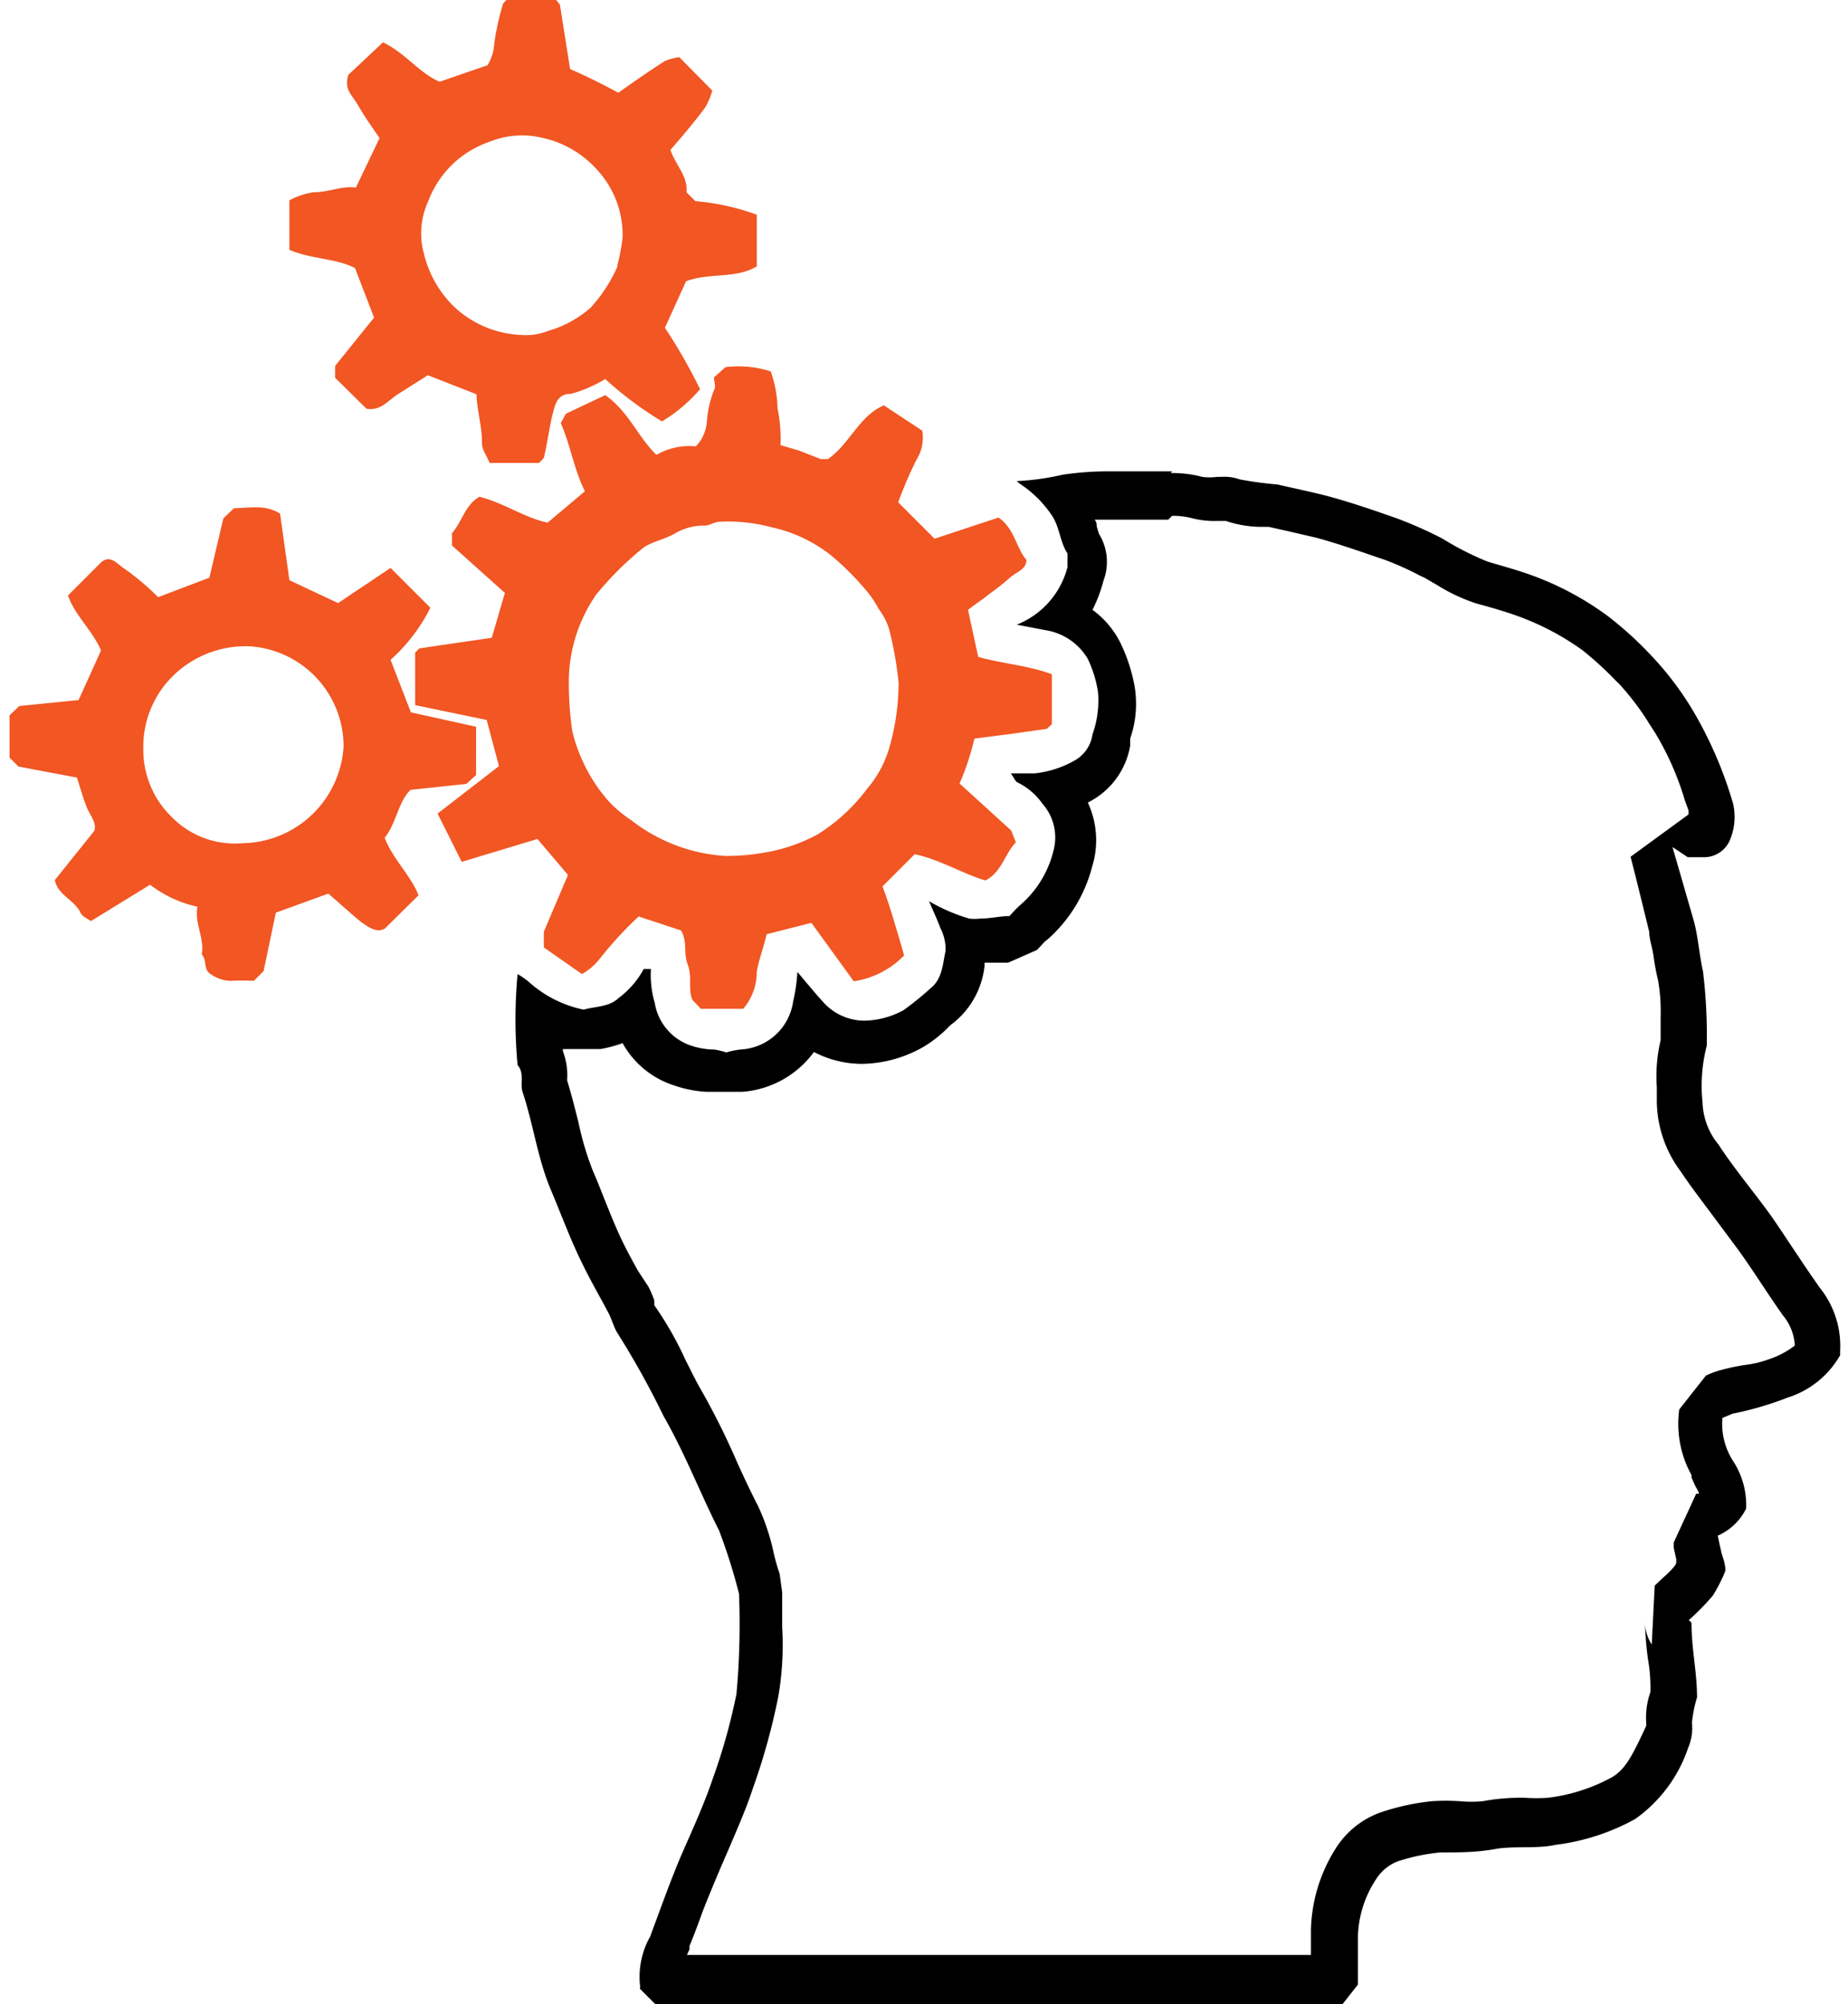
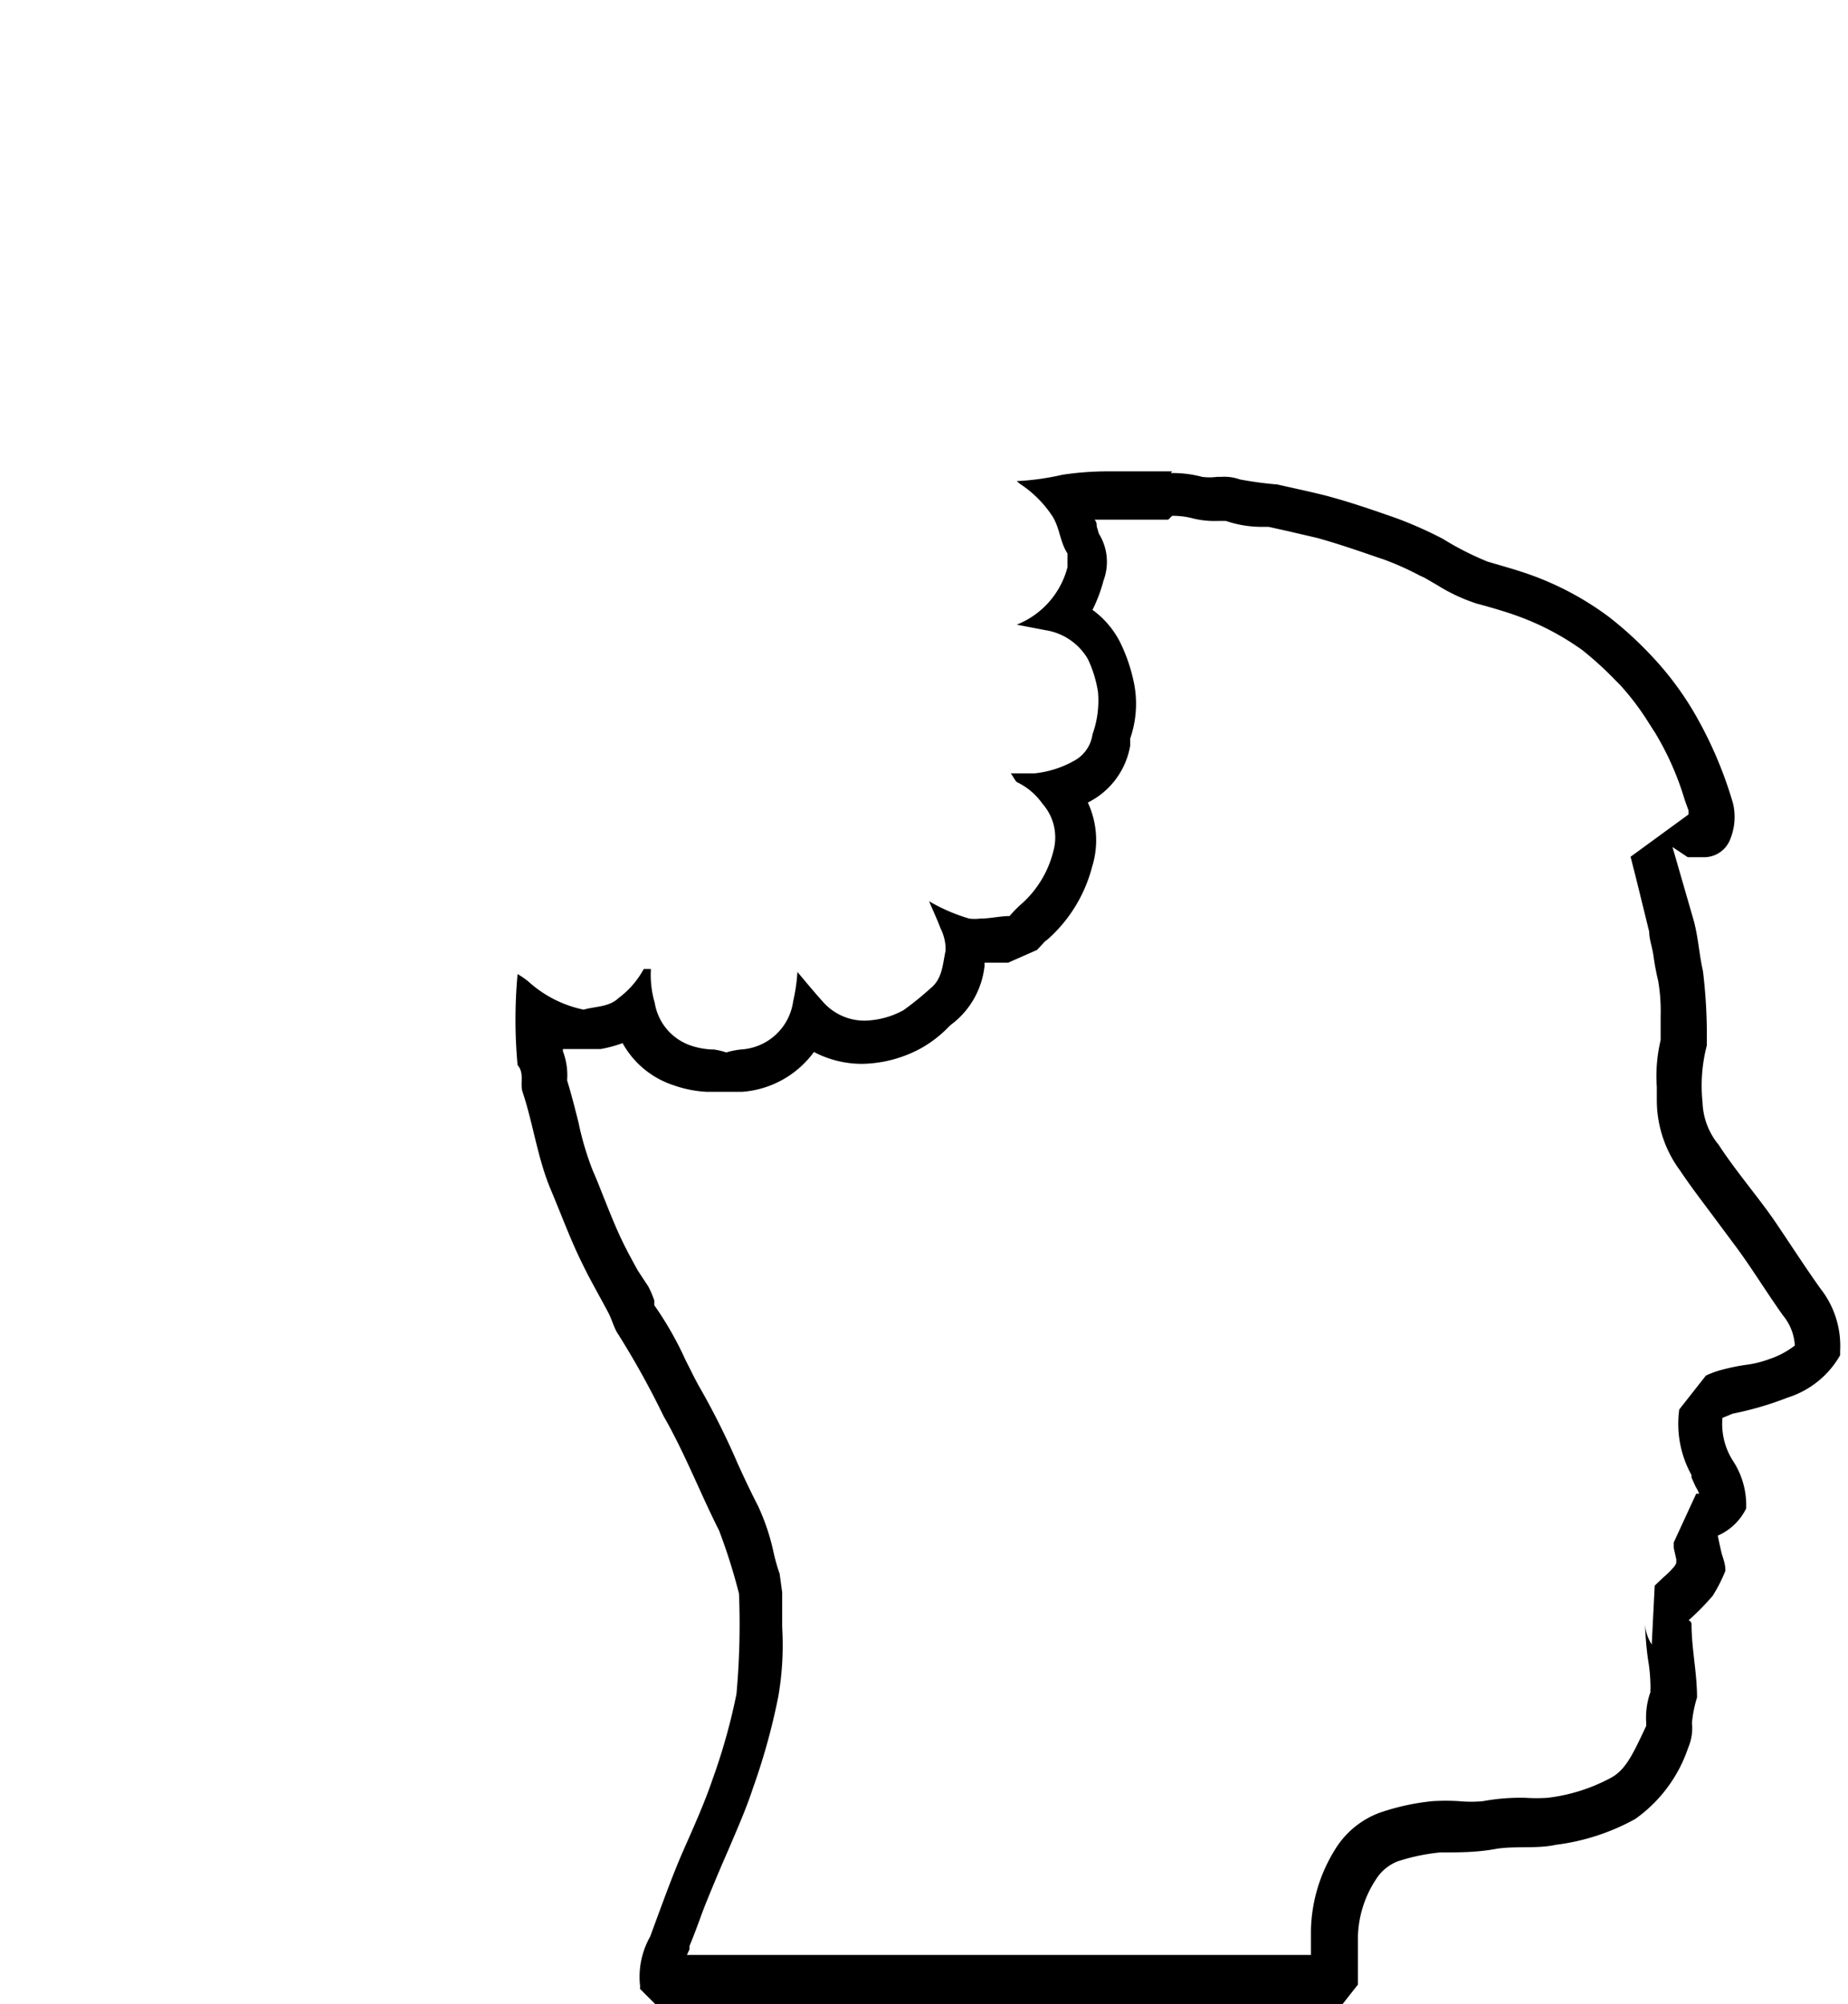
<svg xmlns="http://www.w3.org/2000/svg" viewBox="0 0 43.2 47.32" width="119px" height="129px">
  <defs>
    <style>.cls-1{fill:#f15623;}</style>
  </defs>
  <title>Asset 2</title>
  <g id="Layer_2" data-name="Layer 2">
    <g id="Layer_1-2" data-name="Layer 1">
      <path d="M27.46,12.18a1.81,1.81,0,0,1,.45.05,2.12,2.12,0,0,0,.64.07h.18a2.64,2.64,0,0,0,.8.14l.21,0,.45.1.69.16c.47.13.94.29,1.43.46l.15.05a6.79,6.79,0,0,1,.85.38l.11.05.31.18a4.15,4.15,0,0,0,.92.43l.22.06c.28.08.55.16.79.25a6.29,6.29,0,0,1,1.49.79,8.13,8.13,0,0,1,.77.7l.12.12a6.21,6.21,0,0,1,.68.9l.16.25a6.83,6.83,0,0,1,.69,1.57l.09.25h0v.09l-1.37,1,.14.55L38.73,22c0,.17.07.36.1.56a5.59,5.59,0,0,0,.11.59A4.21,4.21,0,0,1,39,24c0,.18,0,.36,0,.56a3.68,3.68,0,0,0-.09,1.11c0,.1,0,.21,0,.32a2.79,2.79,0,0,0,.55,1.65c.26.39.54.75.8,1.1l.55.74c.17.23.33.47.49.71s.39.59.59.87a1.22,1.22,0,0,1,.28.71,2,2,0,0,1-.6.32,2.47,2.47,0,0,1-.58.14,5,5,0,0,0-.53.11,2.17,2.17,0,0,0-.39.14l-.63.8a2.49,2.49,0,0,0,.29,1.55l0,.06.1.22a.8.8,0,0,1,.08.16l-.07,0-.53,1.15,0,.13.06.27v.08a.26.26,0,0,1-.05.09,1.93,1.93,0,0,1-.25.25l-.21.2-.07,1.39a1,1,0,0,1-.16-.55,7.85,7.85,0,0,0,.07.89,4,4,0,0,1,.06.71.25.25,0,0,0,0,.07,1.82,1.82,0,0,0-.1.74v.06h0l-.07.15c-.26.55-.43.89-.75,1.07a4.19,4.19,0,0,1-1.51.48,4.11,4.11,0,0,1-.53,0,4.87,4.87,0,0,0-1,.08,3,3,0,0,1-.55,0,4.94,4.94,0,0,0-.65,0,5.51,5.51,0,0,0-1.23.27,2.08,2.08,0,0,0-1.06.87,3.75,3.75,0,0,0-.57,1.9c0,.19,0,.39,0,.59H16l.06-.13,0-.08c.1-.24.19-.48.28-.73s.32-.8.49-1.2l.17-.39c.19-.45.4-.92.56-1.41a15.21,15.21,0,0,0,.6-2.17,7.13,7.13,0,0,0,.09-1.63c0-.29,0-.57,0-.82l-.06-.44a4.5,4.5,0,0,1-.14-.49,5.16,5.16,0,0,0-.37-1.11c-.17-.33-.33-.67-.48-1a17.78,17.78,0,0,0-.87-1.75c-.13-.22-.24-.46-.36-.69a8,8,0,0,0-.74-1.3l0-.11a2.33,2.33,0,0,0-.14-.33L14.84,30c-.11-.2-.22-.4-.32-.6-.18-.36-.33-.74-.49-1.14-.08-.2-.16-.41-.25-.61a7,7,0,0,1-.34-1.14c-.08-.32-.16-.64-.27-1a1.6,1.6,0,0,0-.1-.69v-.05l.09,0h.66l.14,0a2.94,2.94,0,0,0,.52-.14,2.13,2.13,0,0,0,1.22,1,2.75,2.75,0,0,0,.76.15l.14,0h.5l.13,0,.08,0A2.31,2.31,0,0,0,19,24.84a2.45,2.45,0,0,0,1.13.28,3,3,0,0,0,1.42-.38,2.84,2.84,0,0,0,.6-.46,1.07,1.07,0,0,1,.16-.14,2,2,0,0,0,.72-1.33s0-.06,0-.08l.35,0,.21,0,.68-.3.14-.15a.43.43,0,0,1,.1-.09,3.44,3.44,0,0,0,1.06-1.72,2.11,2.11,0,0,0-.1-1.52,1.85,1.85,0,0,0,1-1.34c0-.06,0-.11,0-.17a2.5,2.5,0,0,0,.1-1.26,4,4,0,0,0-.33-1,2.15,2.15,0,0,0-.66-.78,3.52,3.52,0,0,0,.26-.69,1.26,1.26,0,0,0-.11-1.11l-.05-.17c0-.05,0-.1-.05-.16h1.74M15.9,23.28h0M27.46,11.13H26a7.16,7.16,0,0,0-1.13.08,6.11,6.11,0,0,1-1.08.15l.07.06a2.67,2.67,0,0,1,.74.72c.21.29.2.64.39.93,0,.07,0,.22,0,.32a2,2,0,0,1-1.2,1.36l.68.13a1.41,1.41,0,0,1,1,.68,2.81,2.81,0,0,1,.24.78,2.35,2.35,0,0,1-.13,1,.84.84,0,0,1-.41.61,2.42,2.42,0,0,1-.95.31H24l-.35,0c.08.11.11.2.17.22a1.56,1.56,0,0,1,.58.5,1.2,1.2,0,0,1,.26,1.1,2.46,2.46,0,0,1-.72,1.23,3.19,3.19,0,0,0-.32.32c-.22,0-.46.06-.7.06a1.07,1.07,0,0,1-.25,0,4.19,4.19,0,0,1-.95-.41c.11.26.2.45.27.64a1.09,1.09,0,0,1,.12.53c-.07.31-.07.66-.36.89a7.4,7.4,0,0,1-.63.51,2,2,0,0,1-.92.25,1.31,1.31,0,0,1-1-.46c-.19-.21-.37-.43-.59-.69a4.22,4.22,0,0,1-.1.69,1.32,1.32,0,0,1-1.23,1.14,1.94,1.94,0,0,0-.35.07,1.74,1.74,0,0,0-.3-.07h-.05a1.78,1.78,0,0,1-.51-.1,1.28,1.28,0,0,1-.83-1,2.32,2.32,0,0,1-.09-.8c-.08,0-.16,0-.17,0a2.1,2.1,0,0,1-.6.69c-.22.21-.54.19-.82.27a2.78,2.78,0,0,1-1.3-.66A1.92,1.92,0,0,0,12,23,11.66,11.66,0,0,0,12,25.15c.17.19.05.44.12.64.25.75.35,1.55.66,2.29s.48,1.22.77,1.8c.18.37.39.73.58,1.09.1.18.14.38.25.54a20.15,20.15,0,0,1,1.07,1.93c.5.87.86,1.81,1.31,2.7a13.52,13.52,0,0,1,.47,1.49A18.23,18.23,0,0,1,17.17,40a14.18,14.18,0,0,1-.56,2c-.2.59-.46,1.16-.71,1.73s-.51,1.3-.77,2a1.93,1.93,0,0,0-.24,1.13.31.31,0,0,1,0,.1l.42.42H31.44l.41-.52c0-.39,0-.77,0-1.14a2.57,2.57,0,0,1,.43-1.35,1.06,1.06,0,0,1,.51-.42,4.71,4.71,0,0,1,1-.21c.43,0,.86,0,1.3-.08s1,0,1.43-.1a5.19,5.19,0,0,0,1.88-.61,3.38,3.38,0,0,0,1.25-1.68,1.18,1.18,0,0,0,.09-.59,2.9,2.9,0,0,1,.12-.6c0-.59-.13-1.15-.13-1.73,0,0,0-.07-.07-.09a6.21,6.21,0,0,0,.57-.58,3.66,3.66,0,0,0,.3-.59c0-.18-.06-.3-.09-.42s-.06-.26-.09-.41a1.35,1.35,0,0,0,.67-.64,1.91,1.91,0,0,0-.32-1.14,1.62,1.62,0,0,1-.24-1l.24-.1A7.68,7.68,0,0,0,42,33a2.18,2.18,0,0,0,1.24-1V31.9a2.19,2.19,0,0,0-.47-1.48c-.37-.52-.71-1.05-1.07-1.58s-.92-1.18-1.33-1.81a1.65,1.65,0,0,1-.38-1,3.77,3.77,0,0,1,.1-1.34A12.67,12.67,0,0,0,40,22.93c-.09-.39-.11-.8-.22-1.2L39.28,20l.36.24H40a.66.66,0,0,0,.65-.44,1.39,1.39,0,0,0,.06-.83,9.58,9.58,0,0,0-.94-2.18,7.41,7.41,0,0,0-1-1.32,8.64,8.64,0,0,0-1-.91A7.1,7.1,0,0,0,36,13.6c-.35-.13-.72-.23-1.09-.34a7.06,7.06,0,0,1-1.06-.54,9.56,9.56,0,0,0-1.08-.48c-.54-.19-1.09-.38-1.65-.53-.39-.1-.78-.18-1.17-.27a8.66,8.66,0,0,1-.89-.12,1.09,1.09,0,0,0-.44-.06h-.1a1.34,1.34,0,0,1-.35,0,2.68,2.68,0,0,0-.74-.09ZM15.09,22.86Z" />
-       <path class="cls-1" d="M13.52,23l-.9-.63V22l.57-1.34-.72-.85-1.79.54-.57-1.14,1.45-1.12L11.27,17l-1.69-.35V15.41l.1-.1.88-.13.83-.12L11.7,14l-1.25-1.12c0-.1,0-.23,0-.29.24-.27.31-.67.65-.86.57.14,1.07.5,1.61.61l.88-.74c-.26-.52-.34-1.09-.57-1.61l.12-.22.93-.44c.55.38.78,1,1.21,1.41a1.56,1.56,0,0,1,.93-.2.94.94,0,0,0,.26-.57,2.53,2.53,0,0,1,.17-.76c.05-.07,0-.19,0-.3l.27-.24a2.47,2.47,0,0,1,1.07.1,2.79,2.79,0,0,1,.16.87,3.53,3.53,0,0,1,.07.87l.44.13.51.2h.17c.52-.36.72-1,1.32-1.27l.91.6a1,1,0,0,1-.14.69,9.81,9.81,0,0,0-.43,1l.86.86,1.51-.5c.38.26.42.73.66,1,0,.23-.25.29-.39.42a5.71,5.71,0,0,1-.48.38c-.16.13-.33.24-.51.38l.24,1.11c.56.16,1.17.2,1.74.41v1.18l-.12.11-.85.12-.86.11a6,6,0,0,1-.35,1.06l1.22,1.11.11.28c-.27.28-.33.7-.72.9-.56-.17-1.09-.5-1.67-.62l-.76.76c.09.24.18.51.26.78s.17.56.25.85a2.08,2.08,0,0,1-1.19.61l-1-1.38-1.06.27c-.06.3-.18.58-.23.89a1.34,1.34,0,0,1-.32.87h-1l-.2-.21c-.11-.26,0-.54-.11-.83s0-.54-.16-.81l-1-.33a8.74,8.74,0,0,0-.92,1A1.45,1.45,0,0,1,13.52,23Zm-.31-6.92a8,8,0,0,0,.08,1.17,3.68,3.68,0,0,0,.27.77,3.77,3.77,0,0,0,.62.93,3,3,0,0,0,.51.42,4,4,0,0,0,2.21.84,5,5,0,0,0,.94-.08,4,4,0,0,0,1.25-.43,4.3,4.3,0,0,0,1.17-1.08,2.59,2.59,0,0,0,.53-1A5.55,5.55,0,0,0,21,16.12a8.59,8.59,0,0,0-.22-1.25,1.52,1.52,0,0,0-.25-.49,2.38,2.38,0,0,0-.34-.49,6.46,6.46,0,0,0-.79-.78A3.44,3.44,0,0,0,18,12.45a3.94,3.94,0,0,0-1.23-.13c-.12,0-.23.09-.35.09a1.35,1.35,0,0,0-.71.19c-.23.13-.49.18-.71.31A7.55,7.55,0,0,0,13.89,14a.44.44,0,0,0-.08.11A3.62,3.62,0,0,0,13.21,16.07Z" />
-       <path class="cls-1" d="M8,1.77,8.82,1c.53.25.86.73,1.34.93l1.13-.39a1.1,1.1,0,0,0,.16-.52,6.08,6.08,0,0,1,.21-.94s.07-.07.11-.12h1.11L13,.11l.24,1.52c.39.17.77.36,1.14.56.38-.27.74-.52,1.1-.75a1.43,1.43,0,0,1,.34-.09l.78.79a1.72,1.72,0,0,1-.17.4c-.26.35-.55.69-.82,1,.12.35.42.63.38,1l.21.21a5.53,5.53,0,0,1,1.45.32V6.29c-.5.3-1.1.14-1.67.35l-.5,1.1a12.5,12.5,0,0,1,.83,1.45,3.64,3.64,0,0,1-.9.76,8.58,8.58,0,0,1-1.34-1,3.2,3.2,0,0,1-.81.35c-.33,0-.37.25-.43.47s-.13.7-.2,1c0,.05-.07.1-.12.16H11.34c-.06-.15-.19-.32-.18-.48,0-.39-.12-.76-.13-1.14L9.88,8.86l-.71.45c-.23.15-.41.4-.74.34l-.74-.73V8.64L8.61,7.5,8.16,6.33c-.47-.24-1-.2-1.55-.43V4.73a1.74,1.74,0,0,1,.57-.19c.36,0,.69-.16,1-.11l.56-1.17c-.15-.22-.34-.48-.5-.76S7.9,2.13,8,1.77Zm6.35,4.52a4.9,4.9,0,0,0,.13-.67A2.27,2.27,0,0,0,13.87,4a2.42,2.42,0,0,0-1.26-.74,2.06,2.06,0,0,0-1.28.09A2.36,2.36,0,0,0,9.89,4.75,1.81,1.81,0,0,0,9.79,6a2.58,2.58,0,0,0,.74,1.27,2.47,2.47,0,0,0,1.56.64,1.41,1.41,0,0,0,.64-.1,2.57,2.57,0,0,0,1-.55A3.59,3.59,0,0,0,14.36,6.29Z" />
-       <path class="cls-1" d="M1.63,16.53l.53-1.17c-.19-.46-.62-.83-.78-1.3l.78-.78c.23-.2.39.05.57.16a6.06,6.06,0,0,1,.78.66l1.21-.46.33-1.4L5.3,12c.34,0,.74-.1,1.09.13l.22,1.57,1.15.54L9,13.41l.94.94A4.12,4.12,0,0,1,9,15.58l.48,1.24,1.54.34V18.3l-.23.21-1.32.14c-.3.3-.33.79-.61,1.13.2.52.62.89.8,1.36l-.79.78c-.17.11-.35,0-.51-.11s-.56-.48-.83-.71l-1.24.45L6,22.93l-.23.23a4.87,4.87,0,0,0-.54,0A.85.85,0,0,1,4.75,23c-.18-.1-.08-.34-.21-.46.07-.39-.18-.75-.1-1.13a2.81,2.81,0,0,1-1.12-.52l-1.4.86c-.08-.06-.2-.11-.24-.19-.14-.31-.54-.42-.61-.78L2,19.62c.07-.19-.11-.38-.19-.59s-.14-.43-.22-.67L.21,18.1,0,17.89v-1l.23-.22ZM5.5,19.91a2.43,2.43,0,0,0,2.39-2.29,2.37,2.37,0,0,0-2.23-2.36A2.45,2.45,0,0,0,3.82,16a2.34,2.34,0,0,0-.66,1.69,2.19,2.19,0,0,0,.66,1.59A2.08,2.08,0,0,0,5.5,19.91Z" />
    </g>
  </g>
</svg>